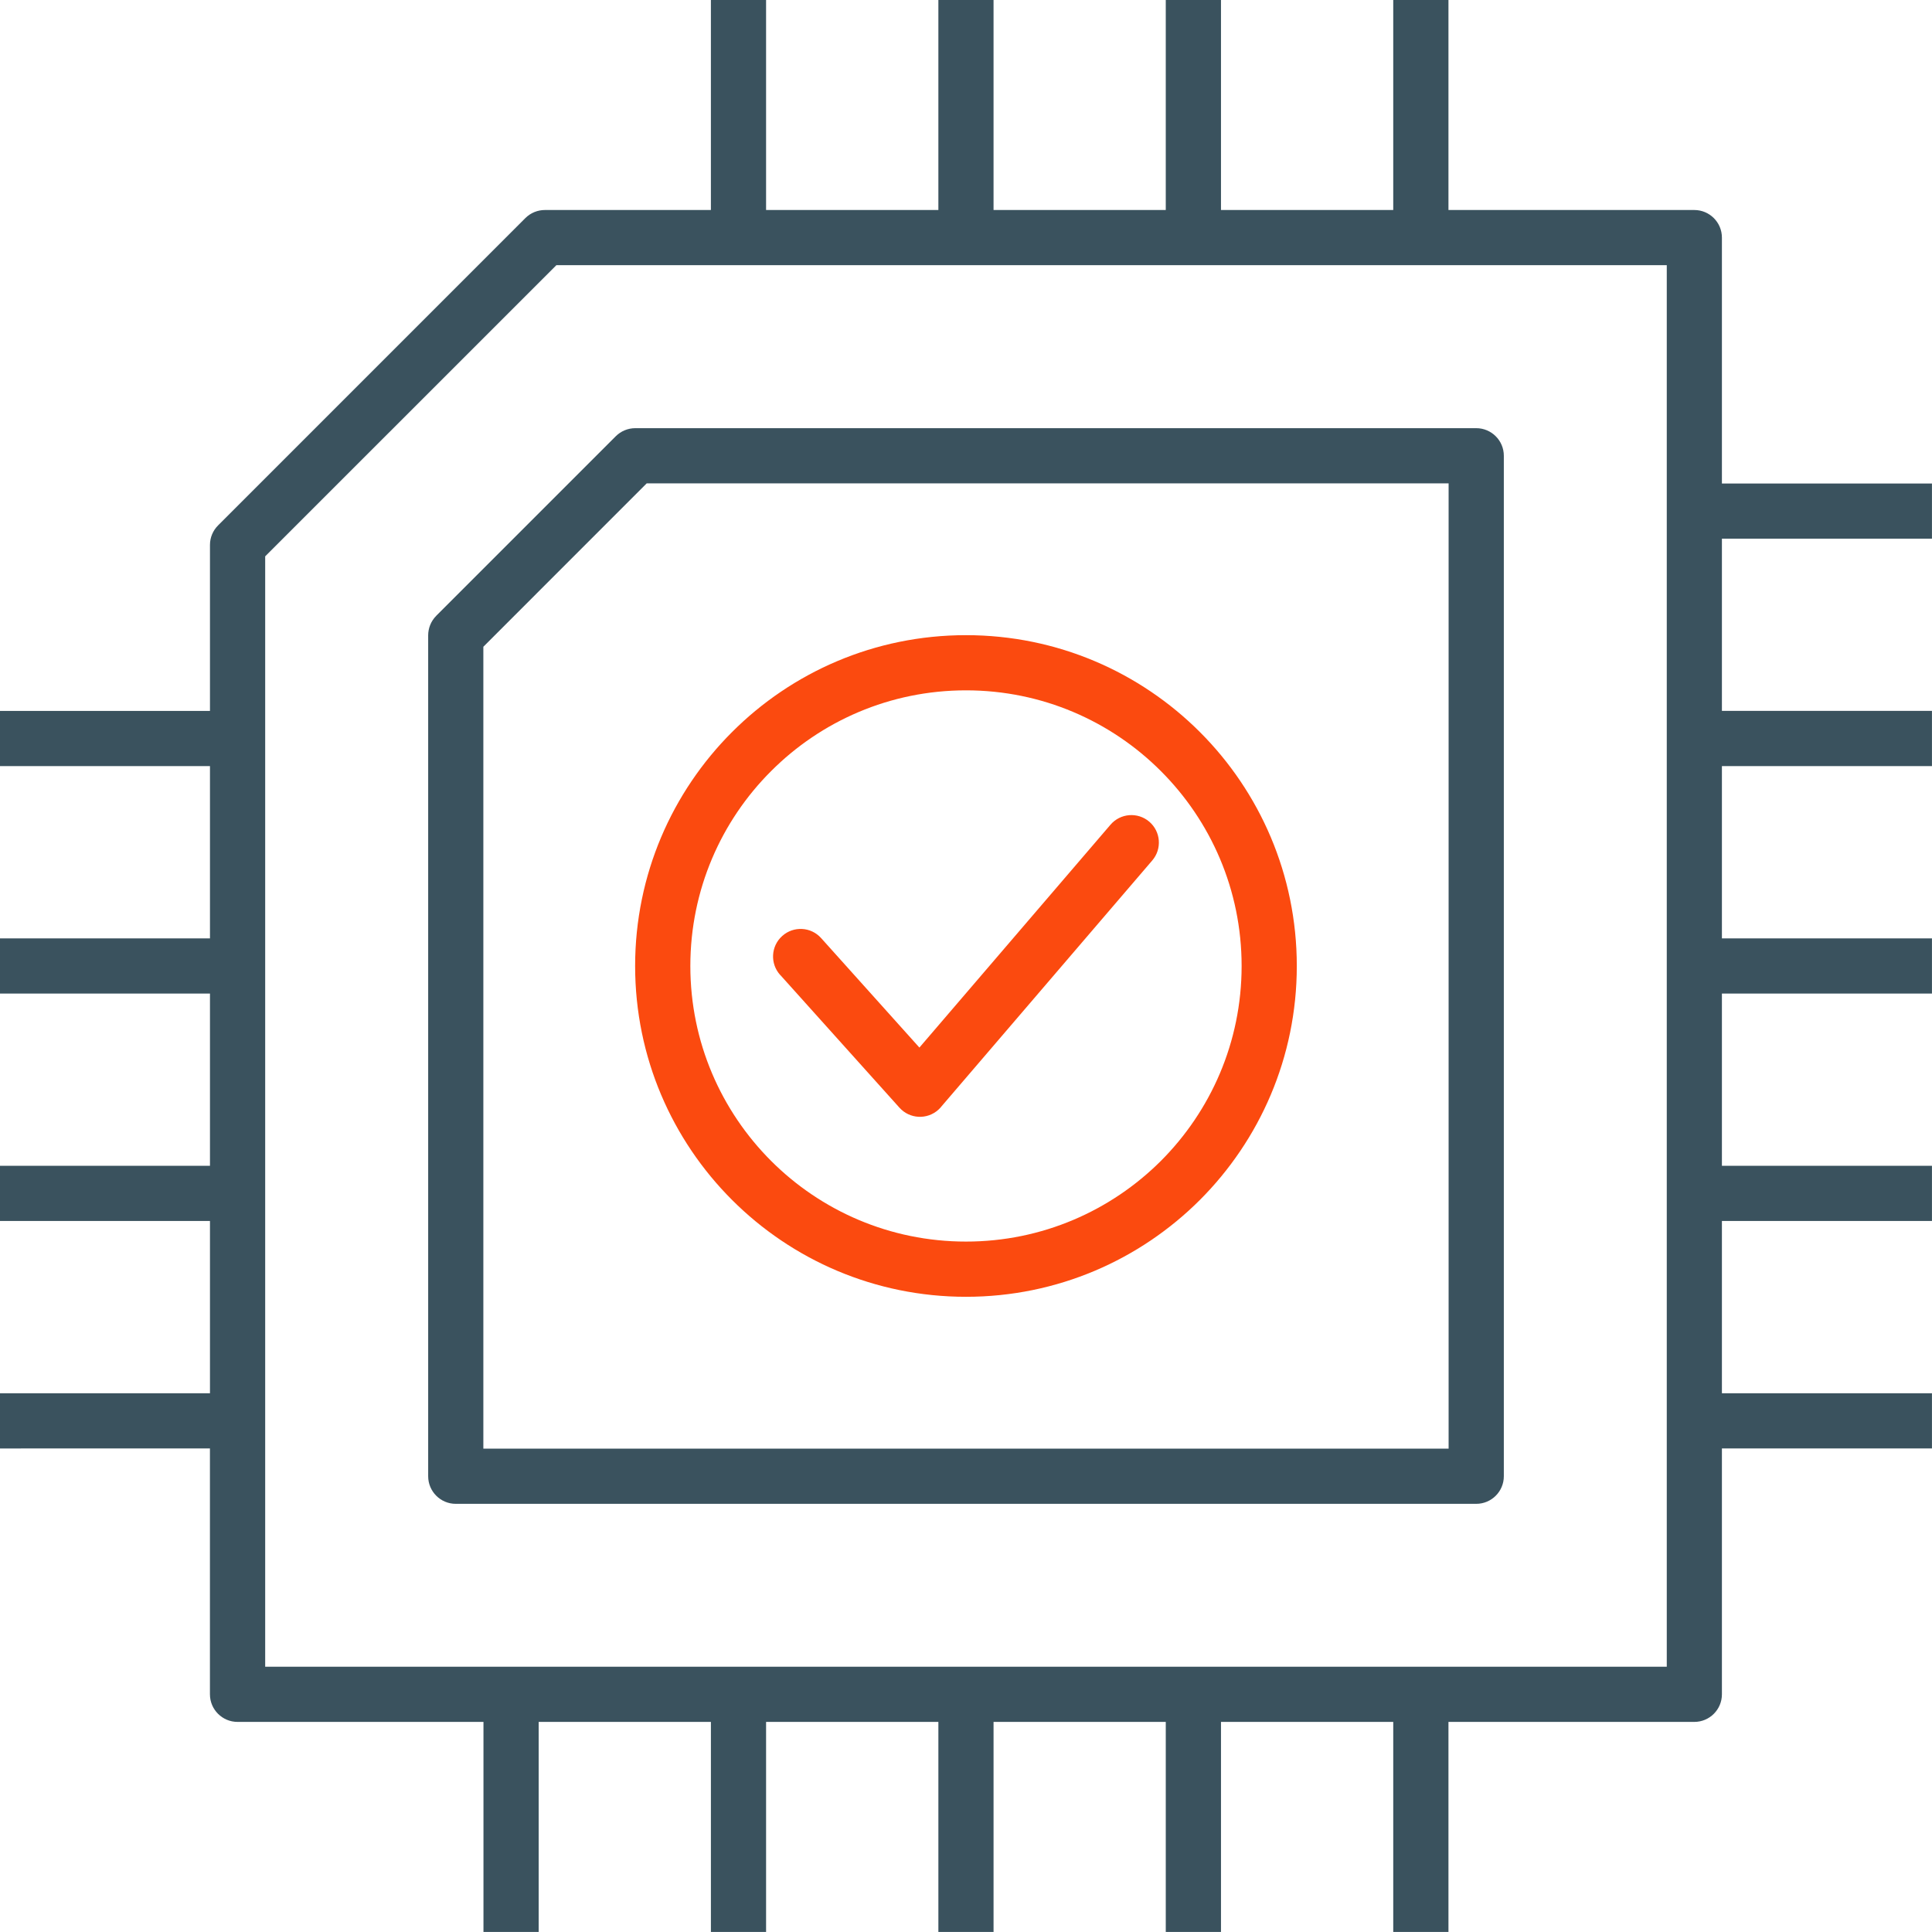
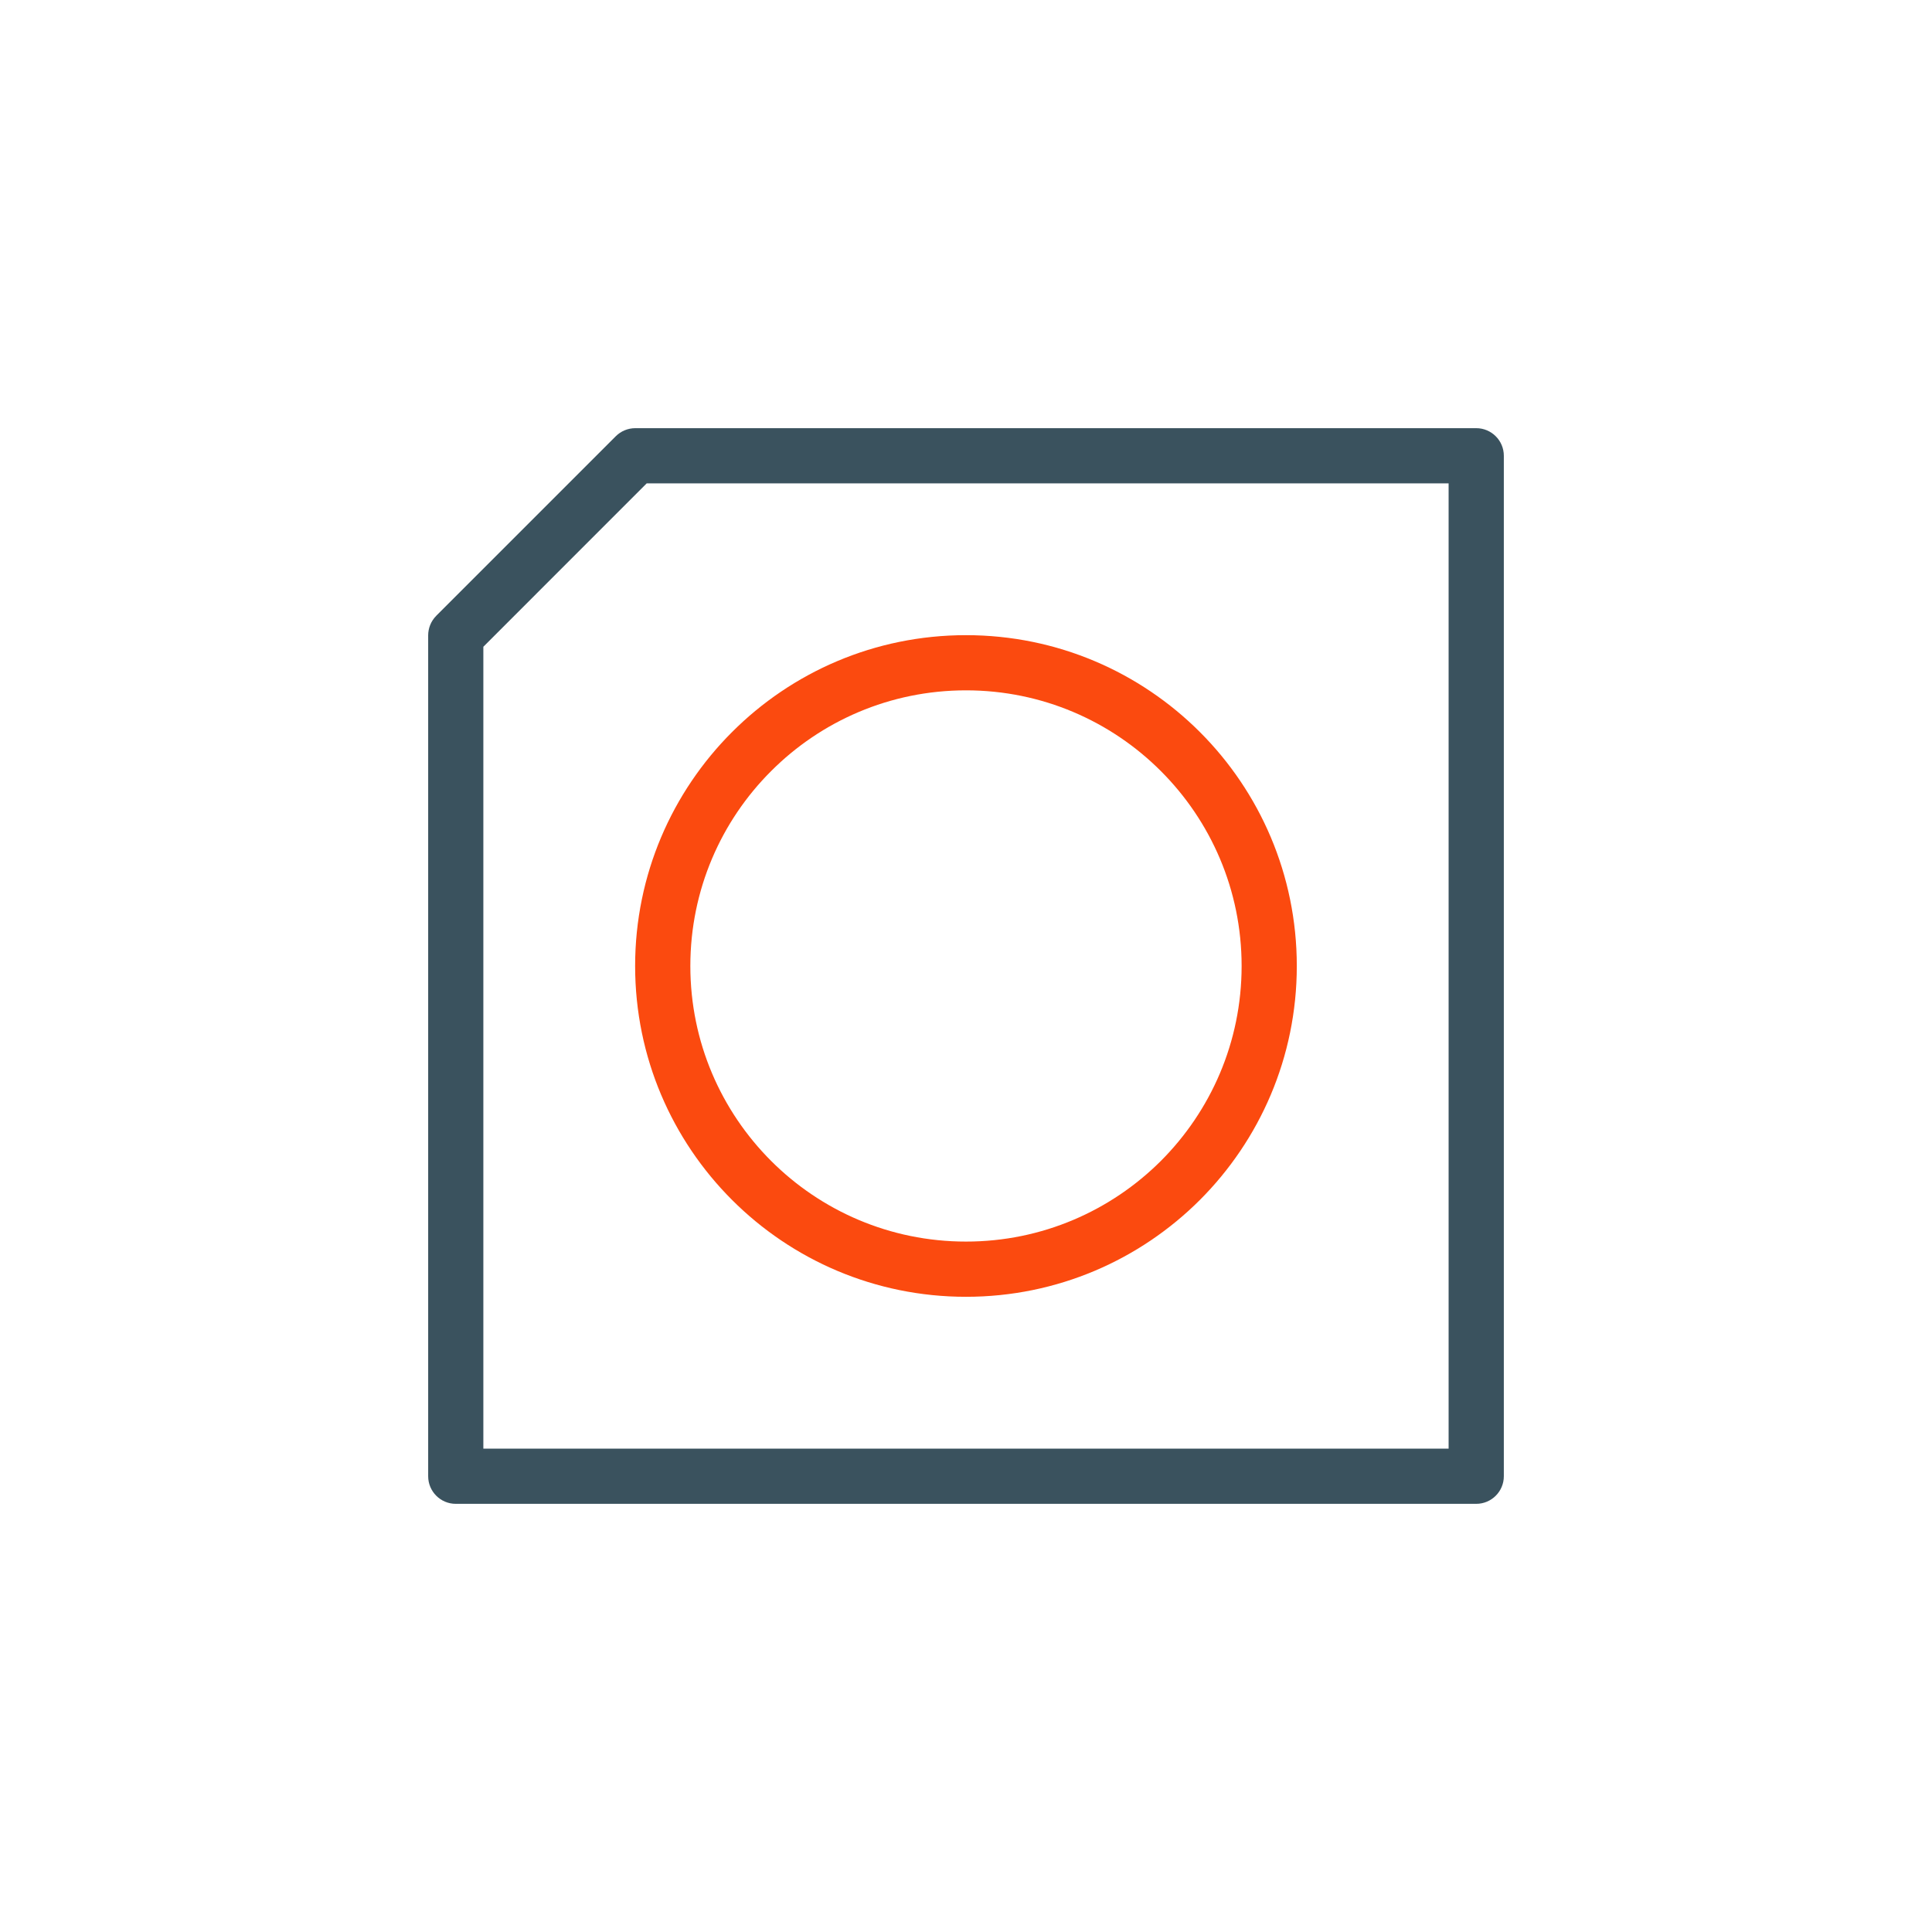
<svg xmlns="http://www.w3.org/2000/svg" id="a" data-name="Слой_1" viewBox="0 0 500 500">
-   <path d="M431.36,68.63H143.99l-75.36,75.35v287.37h362.73V68.63h0ZM141.03,54.35h42.95V0h14.28v54.35h44.59V0h14.28v54.35h44.57V0h14.29v54.35h44.58V0h14.29v54.35h63.63c3.94,0,7.14,3.2,7.14,7.14v63.64h54.36v14.28h-54.36v44.57h54.36v14.29h-54.36v44.58h54.36v14.29h-54.36v44.57h54.36v14.28h-54.36v44.58h54.36v14.29h-54.36v63.63c0,3.94-3.2,7.14-7.14,7.14h-63.63v54.36h-14.29v-54.36h-44.58v54.36h-14.29v-54.36h-44.57v54.36h-14.28v-54.36h-44.59v54.36h-14.28v-54.36h-44.57v54.36h-14.29v-54.36h-63.64c-3.94,0-7.15-3.2-7.15-7.14v-63.63H0v-14.29h54.34v-44.58H0v-14.28h54.34v-44.57H0v-14.29h54.34v-44.58H0v-14.29h54.34v-42.96c0-1.97.8-3.75,2.1-5.05l79.52-79.53c1.4-1.39,3.23-2.09,5.06-2.09h0Z" style="fill: #3a525e; fill-rule: evenodd;" />
  <path d="M112.9,159.36l46.46-46.46c1.3-1.29,3.09-2.09,5.06-2.09h217.62c3.94,0,7.15,3.19,7.15,7.14v264.1c0,3.94-3.2,7.14-7.15,7.14H117.95c-3.94,0-7.14-3.2-7.14-7.14v-217.63c.01-1.83.7-3.66,2.1-5.06h0ZM167.37,125.09l-42.28,42.29v207.52h249.81V125.09h-207.53Z" style="fill: #3a525e; fill-rule: evenodd;" />
  <path d="M300.44,199.56c-12.91-12.92-30.74-20.9-50.44-20.9s-37.54,7.98-50.44,20.9c-12.92,12.9-20.9,30.74-20.9,50.44s7.99,37.52,20.9,50.44c12.9,12.9,30.74,20.88,50.44,20.88s37.52-7.99,50.44-20.88c12.9-12.92,20.89-30.74,20.89-50.44s-7.99-37.54-20.89-50.44h0ZM250,164.38c23.64,0,45.04,9.58,60.54,25.08,15.48,15.48,25.07,36.9,25.07,60.54s-9.59,45.04-25.07,60.54c-15.5,15.49-36.9,25.07-60.54,25.07s-45.06-9.58-60.55-25.07c-15.5-15.5-25.08-36.9-25.08-60.54s9.59-45.06,25.08-60.54c15.49-15.5,36.9-25.08,60.55-25.08h0Z" style="fill: #fb4a0f; fill-rule: evenodd;" />
-   <path d="M201.9,252.31c-2.64-2.93-2.4-7.44.53-10.07,2.93-2.64,7.44-2.4,10.07.53l25.44,28.34,49.45-57.67c2.56-2.99,7.05-3.34,10.04-.79,2.99,2.56,3.33,7.06.77,10.04l-54.48,63.57c-.26.33-.55.66-.87.94-2.93,2.64-7.44,2.4-10.07-.53l-30.87-34.37Z" style="fill: #fb4a0f; fill-rule: evenodd;" />
</svg>